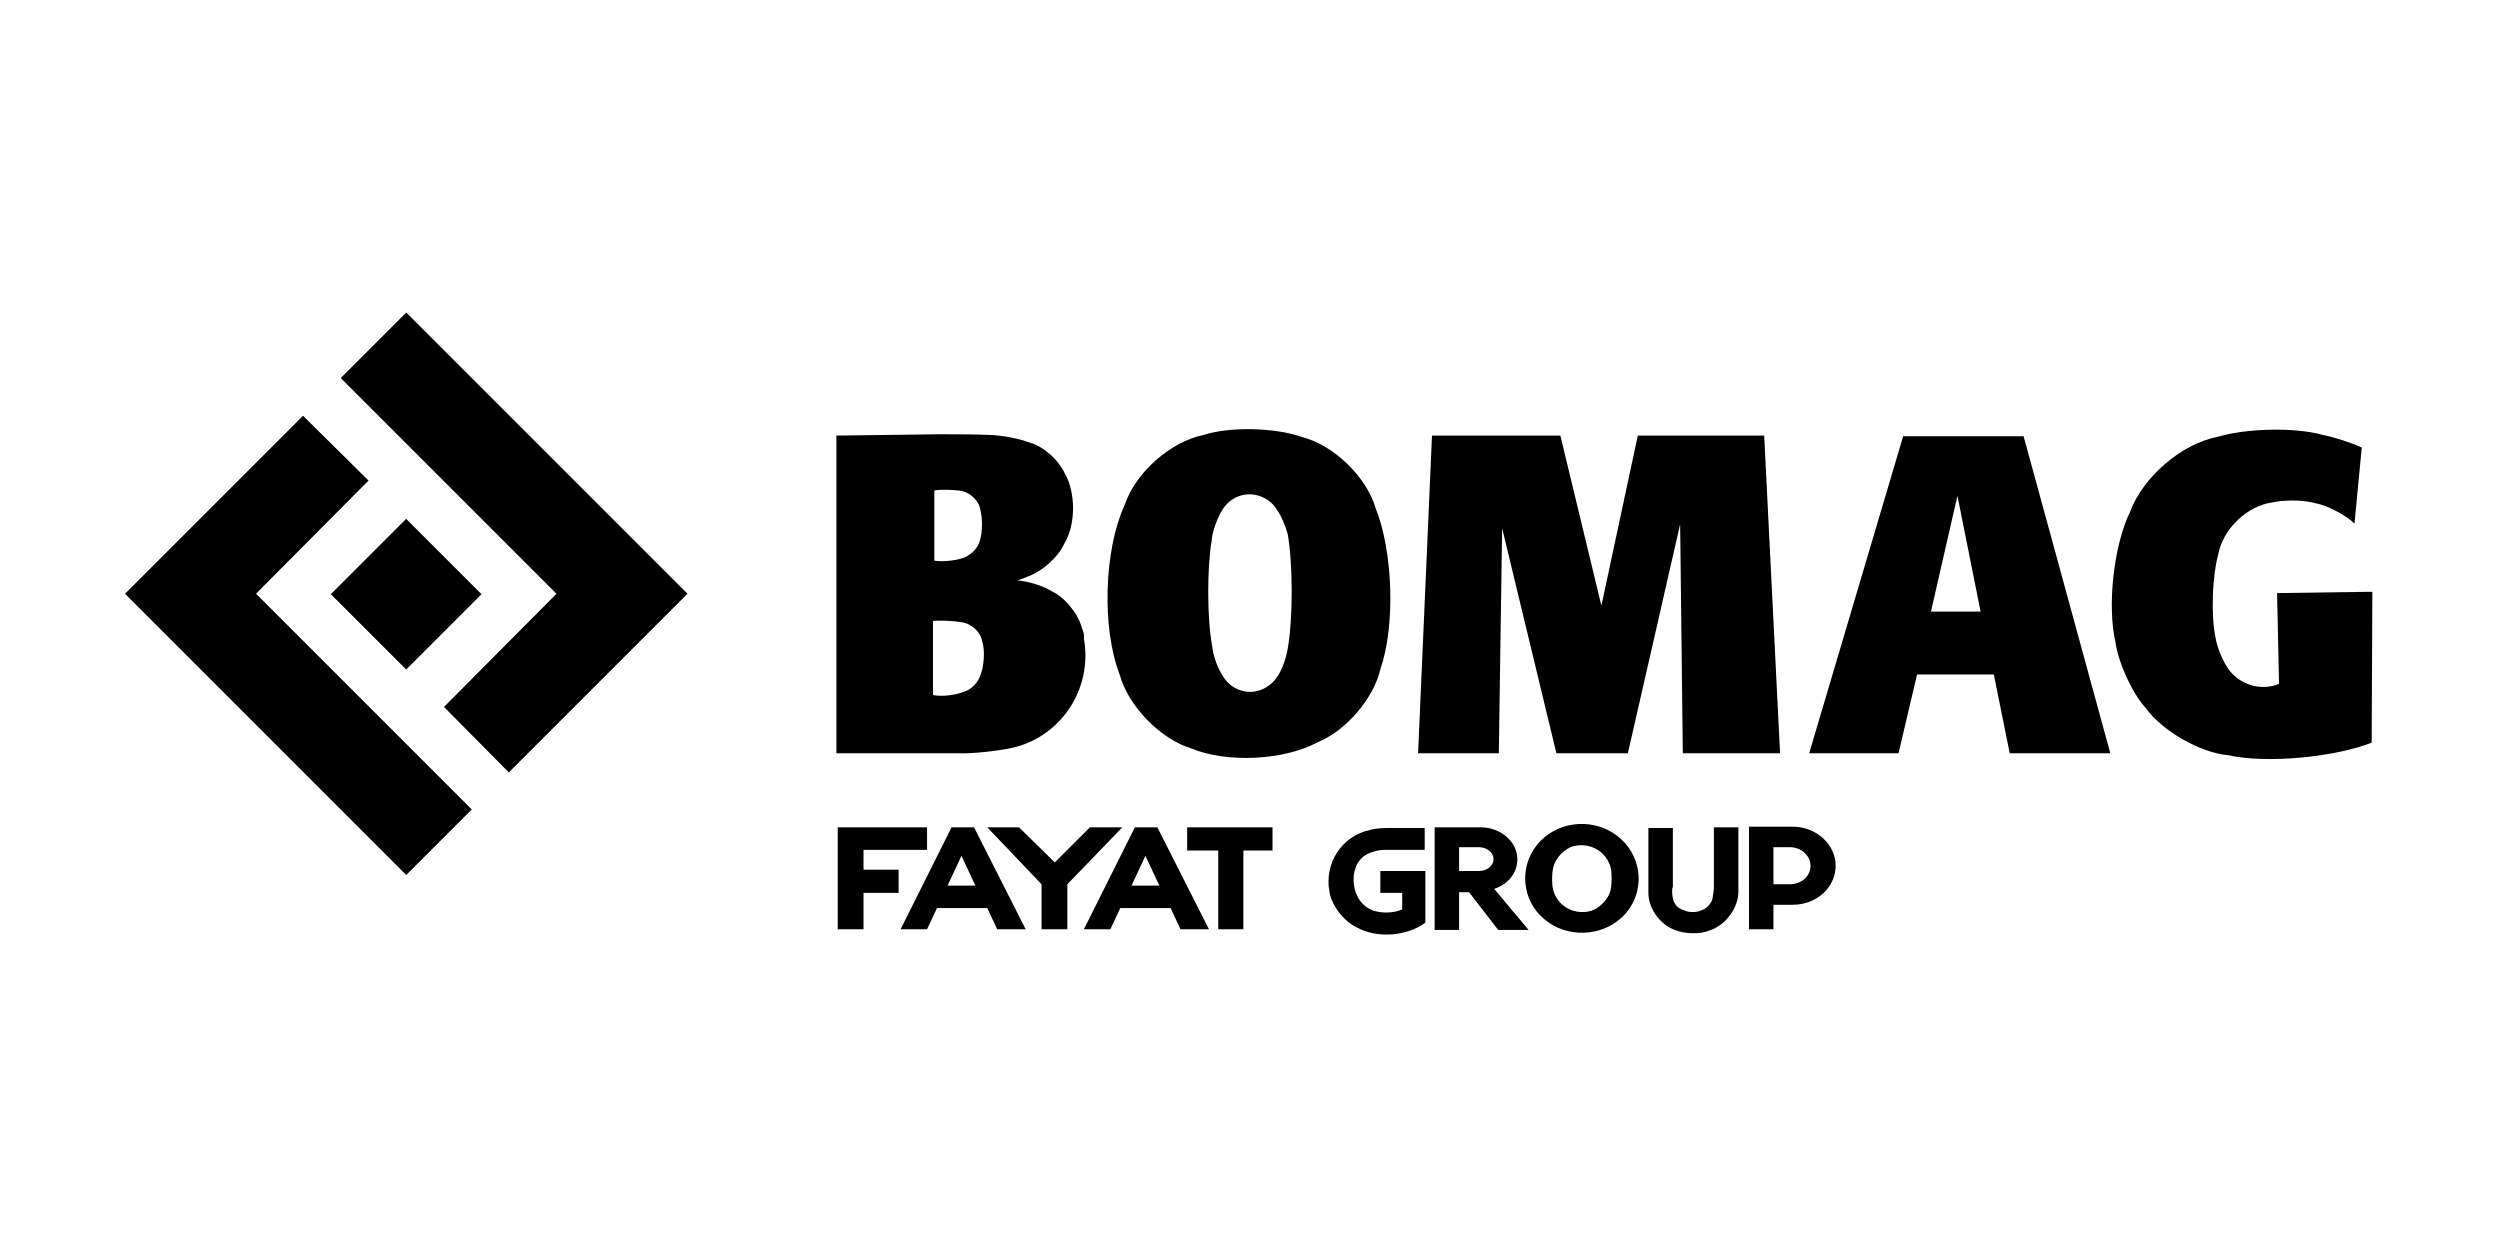
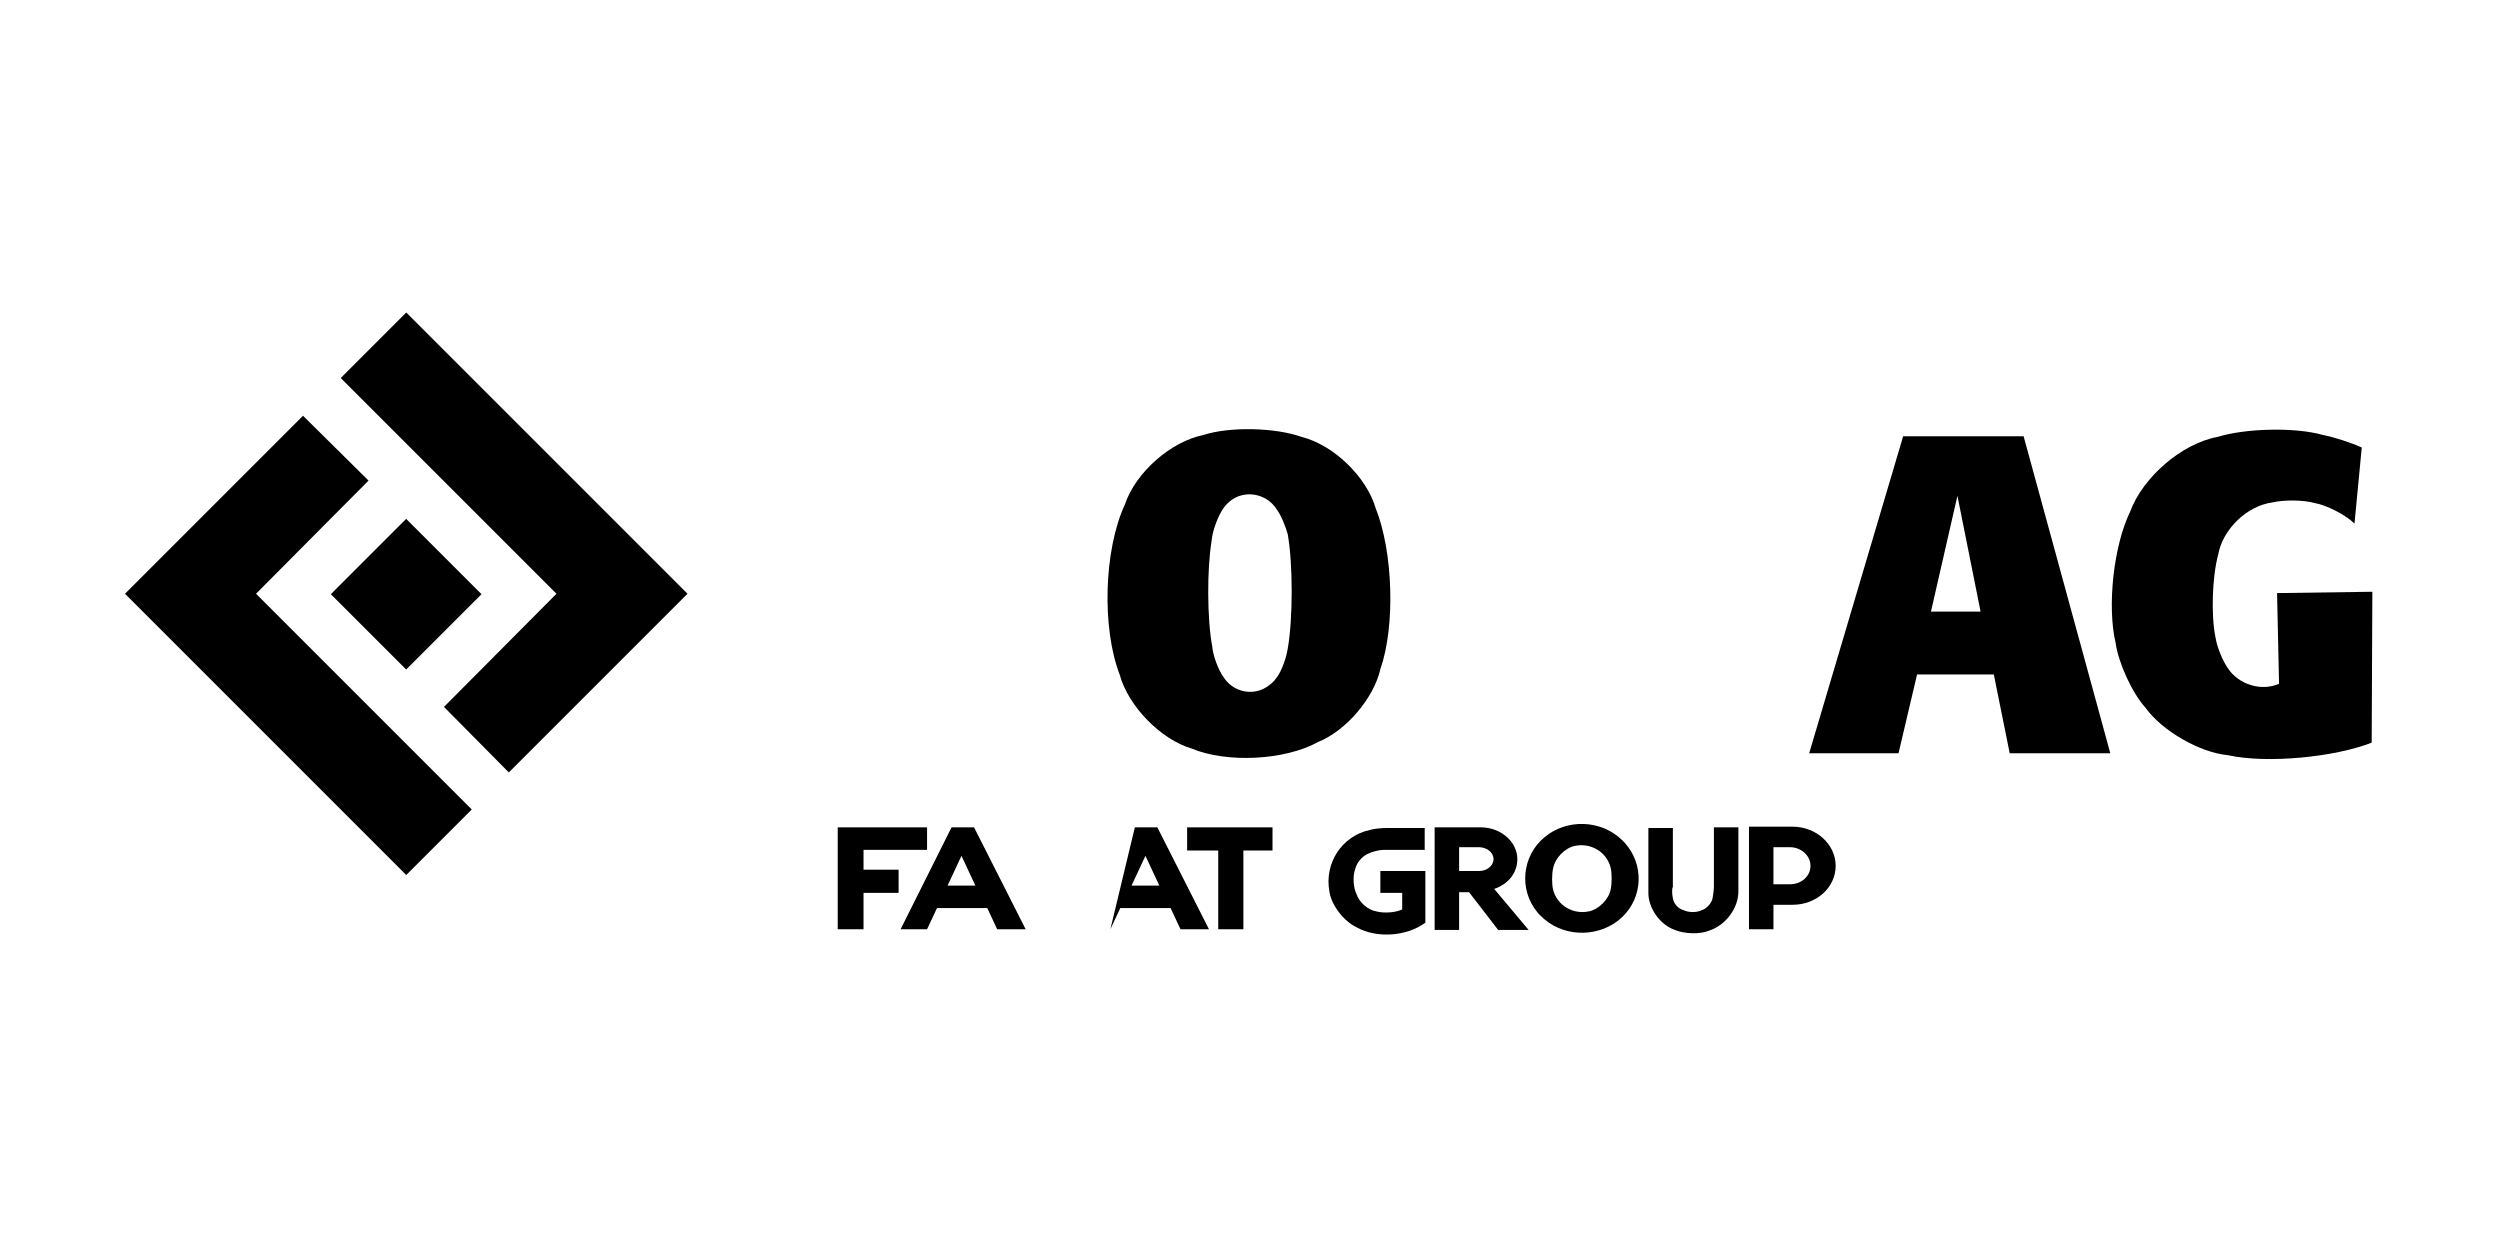
<svg xmlns="http://www.w3.org/2000/svg" width="200px" height="100px" viewBox="0 0 200 100" version="1.1">
  <title>Atomes / Logos / Marques / Bomag</title>
  <desc>Created with Sketch.</desc>
  <g id="Atomes-/-Logos-/-Marques-/-Bomag" stroke="none" stroke-width="1" fill="none" fill-rule="evenodd">
    <g id="Logo---Bomag" transform="translate(10, 25)" fill="#010000">
      <path d="M107.153,41.188 L104.771,41.188 L104.771,49.394 L106.729,49.394 L106.729,46.376 L107.524,46.376 L109.853,49.394 L112.288,49.394 L109.535,46.112 C110.647,45.741 111.388,44.841 111.388,43.729 C111.388,42.353 110.065,41.188 108.476,41.188 L107.471,41.188 L107.153,41.188 Z M106.729,42.776 L108.318,42.776 C108.953,42.776 109.482,43.2 109.482,43.729 C109.482,44.259 108.953,44.682 108.318,44.682 L106.729,44.682 L106.729,42.776 Z" id="Shape" />
      <path d="M67.924,41.188 L66.124,41.188 L62.047,49.341 L64.165,49.341 L64.959,47.647 L68.982,47.647 L69.776,49.341 L72.053,49.341 L67.924,41.188 Z M66.918,43.465 L68.029,45.847 L65.806,45.847 L66.918,43.465 Z" id="Shape" />
-       <path d="M80.788,41.188 L76.712,49.341 L78.829,49.341 L79.624,47.647 L83.647,47.647 L84.441,49.341 L86.718,49.341 L82.588,41.188 L80.788,41.188 Z M80.524,45.847 L81.635,43.465 L82.747,45.847 L80.524,45.847 Z" id="Shape" />
+       <path d="M80.788,41.188 L78.829,49.341 L79.624,47.647 L83.647,47.647 L84.441,49.341 L86.718,49.341 L82.588,41.188 L80.788,41.188 Z M80.524,45.847 L81.635,43.465 L82.747,45.847 L80.524,45.847 Z" id="Shape" />
      <path d="M119.753,48.388 C121.447,46.8 121.553,44.153 119.965,42.406 L119.753,42.194 C118.059,40.553 115.306,40.5 113.559,41.982 C111.759,43.465 111.494,46.165 112.976,47.965 C113.082,48.124 113.4,48.388 113.559,48.547 C115.306,50.029 118.059,49.976 119.753,48.388 M118.853,44.418 C118.535,43.147 117.265,42.406 115.994,42.671 C115.2,42.829 114.406,43.624 114.247,44.471 C114.141,44.947 114.141,45.741 114.247,46.165 C114.565,47.435 115.835,48.176 117.106,47.912 C117.9,47.753 118.694,46.959 118.853,46.165 C118.959,45.688 118.959,44.894 118.853,44.418" id="Shape" />
-       <polygon id="Shape" fill-rule="nonzero" points="103.447 35.259 109.906 35.259 110.171 17.259 114.512 35.259 120.229 35.259 124.412 16.941 124.624 35.259 132.406 35.259 131.135 9.847 121.024 9.847 118.112 23.453 114.829 9.847 104.559 9.847" />
-       <path d="M76.553,25.253 C76.288,24.141 75.176,22.765 74.118,22.288 C73.482,21.865 72.212,21.494 71.418,21.441 L72.212,21.124 C73.324,20.753 74.647,19.588 75.124,18.529 C76.076,16.994 76.076,14.4 75.176,12.865 C74.7,11.806 73.429,10.641 72.265,10.376 C71.471,10.059 69.935,9.794 69.088,9.794 C68.082,9.741 66.071,9.741 65.065,9.741 L56.912,9.847 L56.912,35.259 L66.6,35.259 C67.659,35.312 69.618,35.1 70.676,34.888 C74.753,34.147 77.453,30.176 76.712,26.1 C76.765,25.835 76.659,25.465 76.553,25.253 M68.4,15.671 C68.241,14.929 67.447,14.294 66.706,14.241 C66.176,14.188 65.276,14.135 64.747,14.241 L64.747,19.853 C65.329,19.959 66.335,19.853 66.865,19.694 C67.553,19.535 68.241,18.9 68.4,18.212 C68.612,17.524 68.612,16.359 68.4,15.671 M66.918,24.776 C66.335,24.671 65.224,24.618 64.641,24.671 L64.641,30.6 C65.329,30.759 66.494,30.6 67.129,30.335 C67.712,30.176 68.294,29.541 68.453,28.959 C68.718,28.271 68.824,27 68.559,26.259 C68.453,25.571 67.712,24.882 66.918,24.776" id="Shape" />
      <path d="M178.359,16.888 C177.671,16.2 176.135,15.406 175.182,15.247 C174.282,14.982 172.694,14.982 171.794,15.194 C169.782,15.459 167.824,17.312 167.453,19.376 C166.976,21.124 166.871,24.247 167.241,25.994 C167.347,26.735 167.824,27.9 168.247,28.482 C169.094,29.753 170.894,30.335 172.324,29.7 L172.165,22.447 L179.788,22.341 L179.735,34.412 C176.771,35.576 171.371,36.106 168.247,35.418 C165.971,35.206 162.953,33.459 161.629,31.606 C160.571,30.441 159.459,28.006 159.247,26.418 C158.559,23.506 159.088,18.635 160.412,15.935 C161.418,13.182 164.541,10.482 167.4,9.953 C169.624,9.265 173.594,9.159 175.818,9.794 C176.665,9.953 178.147,10.429 178.941,10.8 L178.359,16.888 Z" id="Shape" fill-rule="nonzero" />
      <polygon id="Shape" fill-rule="nonzero" points="57.018 49.341 59.082 49.341 59.082 46.429 61.888 46.429 61.888 44.576 59.082 44.576 59.082 42.988 64.165 42.988 64.165 41.188 57.018 41.188" />
      <polygon id="Shape" fill-rule="nonzero" points="87.459 43.041 87.459 49.341 89.471 49.341 89.471 43.041 91.8 43.041 91.8 41.188 84.971 41.188 84.971 43.041" />
      <path d="M100.429,44.576 L100.429,46.429 L102.176,46.429 L102.176,47.753 C101.647,48.018 100.694,48.071 100.112,47.912 C99.424,47.806 98.735,47.171 98.524,46.535 C98.259,46.006 98.206,45.053 98.418,44.524 C98.524,44.047 98.947,43.518 99.424,43.306 C99.741,43.147 100.324,42.988 100.694,42.988 L103.976,42.988 L103.976,41.241 L100.906,41.241 C100.535,41.241 99.9,41.294 99.582,41.4 C97.359,41.876 95.929,44.047 96.353,46.324 C96.512,47.435 97.518,48.706 98.524,49.182 C100.112,50.082 102.547,49.924 104.029,48.812 L104.029,44.682 L100.429,44.682 L100.429,44.576 Z" id="Shape" fill-rule="nonzero" />
      <path d="M123.829,46.853 C123.882,47.276 124.253,47.7 124.676,47.806 C125.1,48.018 125.735,48.018 126.159,47.806 C126.529,47.7 126.953,47.224 127.006,46.853 C127.059,46.588 127.112,46.165 127.112,45.9 L127.112,41.188 L129.071,41.188 L129.071,46.218 C129.124,47.594 128.065,49.024 126.741,49.447 C126,49.765 124.729,49.712 123.988,49.394 C122.771,48.971 121.818,47.594 121.871,46.324 L121.871,41.241 L123.829,41.241 L123.829,45.953 C123.724,46.165 123.776,46.588 123.829,46.853" id="Shape" fill-rule="nonzero" />
      <rect id="Rectangle-path" fill-rule="nonzero" transform="translate(22.493, 22.535) rotate(-45.008) translate(-22.493, -22.535) " x="18.232" y="18.274" width="8.523" height="8.523" />
      <polygon id="Shape" fill-rule="nonzero" points="34.518 22.5 17.259 5.241 22.5 0 45 22.5 30.706 36.794 25.518 31.553" />
      <polygon id="Shape" fill-rule="nonzero" points="10.482 22.5 19.482 13.447 14.241 8.259 0 22.5 22.5 45 27.741 39.759" />
      <path d="M100.429,28.535 C101.647,25.041 101.435,19.112 100.059,15.671 C99.318,13.129 96.671,10.588 94.129,9.953 C92.065,9.212 88.412,9.106 86.294,9.794 C83.647,10.324 80.841,12.812 79.994,15.353 C78.3,19.006 78.141,25.253 79.571,28.959 C80.259,31.5 82.853,34.147 85.341,34.888 C88.147,36.053 92.753,35.841 95.453,34.359 C97.676,33.459 99.9,30.865 100.429,28.535 M92.118,15.724 C91.376,14.559 89.788,14.188 88.624,14.929 C88.359,15.088 87.988,15.459 87.829,15.724 C87.406,16.359 86.982,17.524 86.929,18.265 C86.559,20.488 86.559,24.512 86.982,26.735 C87.035,27.424 87.459,28.588 87.882,29.171 C88.624,30.335 90.159,30.706 91.324,29.965 C91.588,29.806 91.959,29.488 92.118,29.224 C92.541,28.694 92.912,27.582 93.018,26.894 C93.441,24.512 93.441,20.118 93.018,17.735 C92.859,17.153 92.488,16.2 92.118,15.724" id="Shape" />
      <path d="M143.365,28.959 L149.506,28.959 L150.776,35.259 L158.824,35.259 L151.888,9.9 L142.253,9.9 L134.735,35.259 L141.882,35.259 L143.365,28.959 Z M148.447,23.929 L146.594,14.665 L144.476,23.929 L148.447,23.929 Z" id="Shape" />
-       <polygon id="Shape" fill-rule="nonzero" points="75.388 45.741 75.388 49.341 73.324 49.341 73.324 45.741 68.982 41.188 71.524 41.188 74.382 43.994 77.188 41.188 79.782 41.188" />
      <path d="M131.876,42.776 L133.2,42.776 C134.1,42.776 134.841,43.465 134.841,44.259 C134.841,45.106 134.1,45.741 133.2,45.741 L131.876,45.741 L131.876,42.776 Z M132.3,47.382 L133.412,47.382 C135.318,47.382 136.853,46.006 136.853,44.259 C136.853,42.565 135.318,41.135 133.412,41.135 L129.918,41.135 L129.918,49.341 L131.876,49.341 L131.876,47.382 L131.982,47.382 L132.3,47.382 Z" id="Shape" />
    </g>
  </g>
</svg>